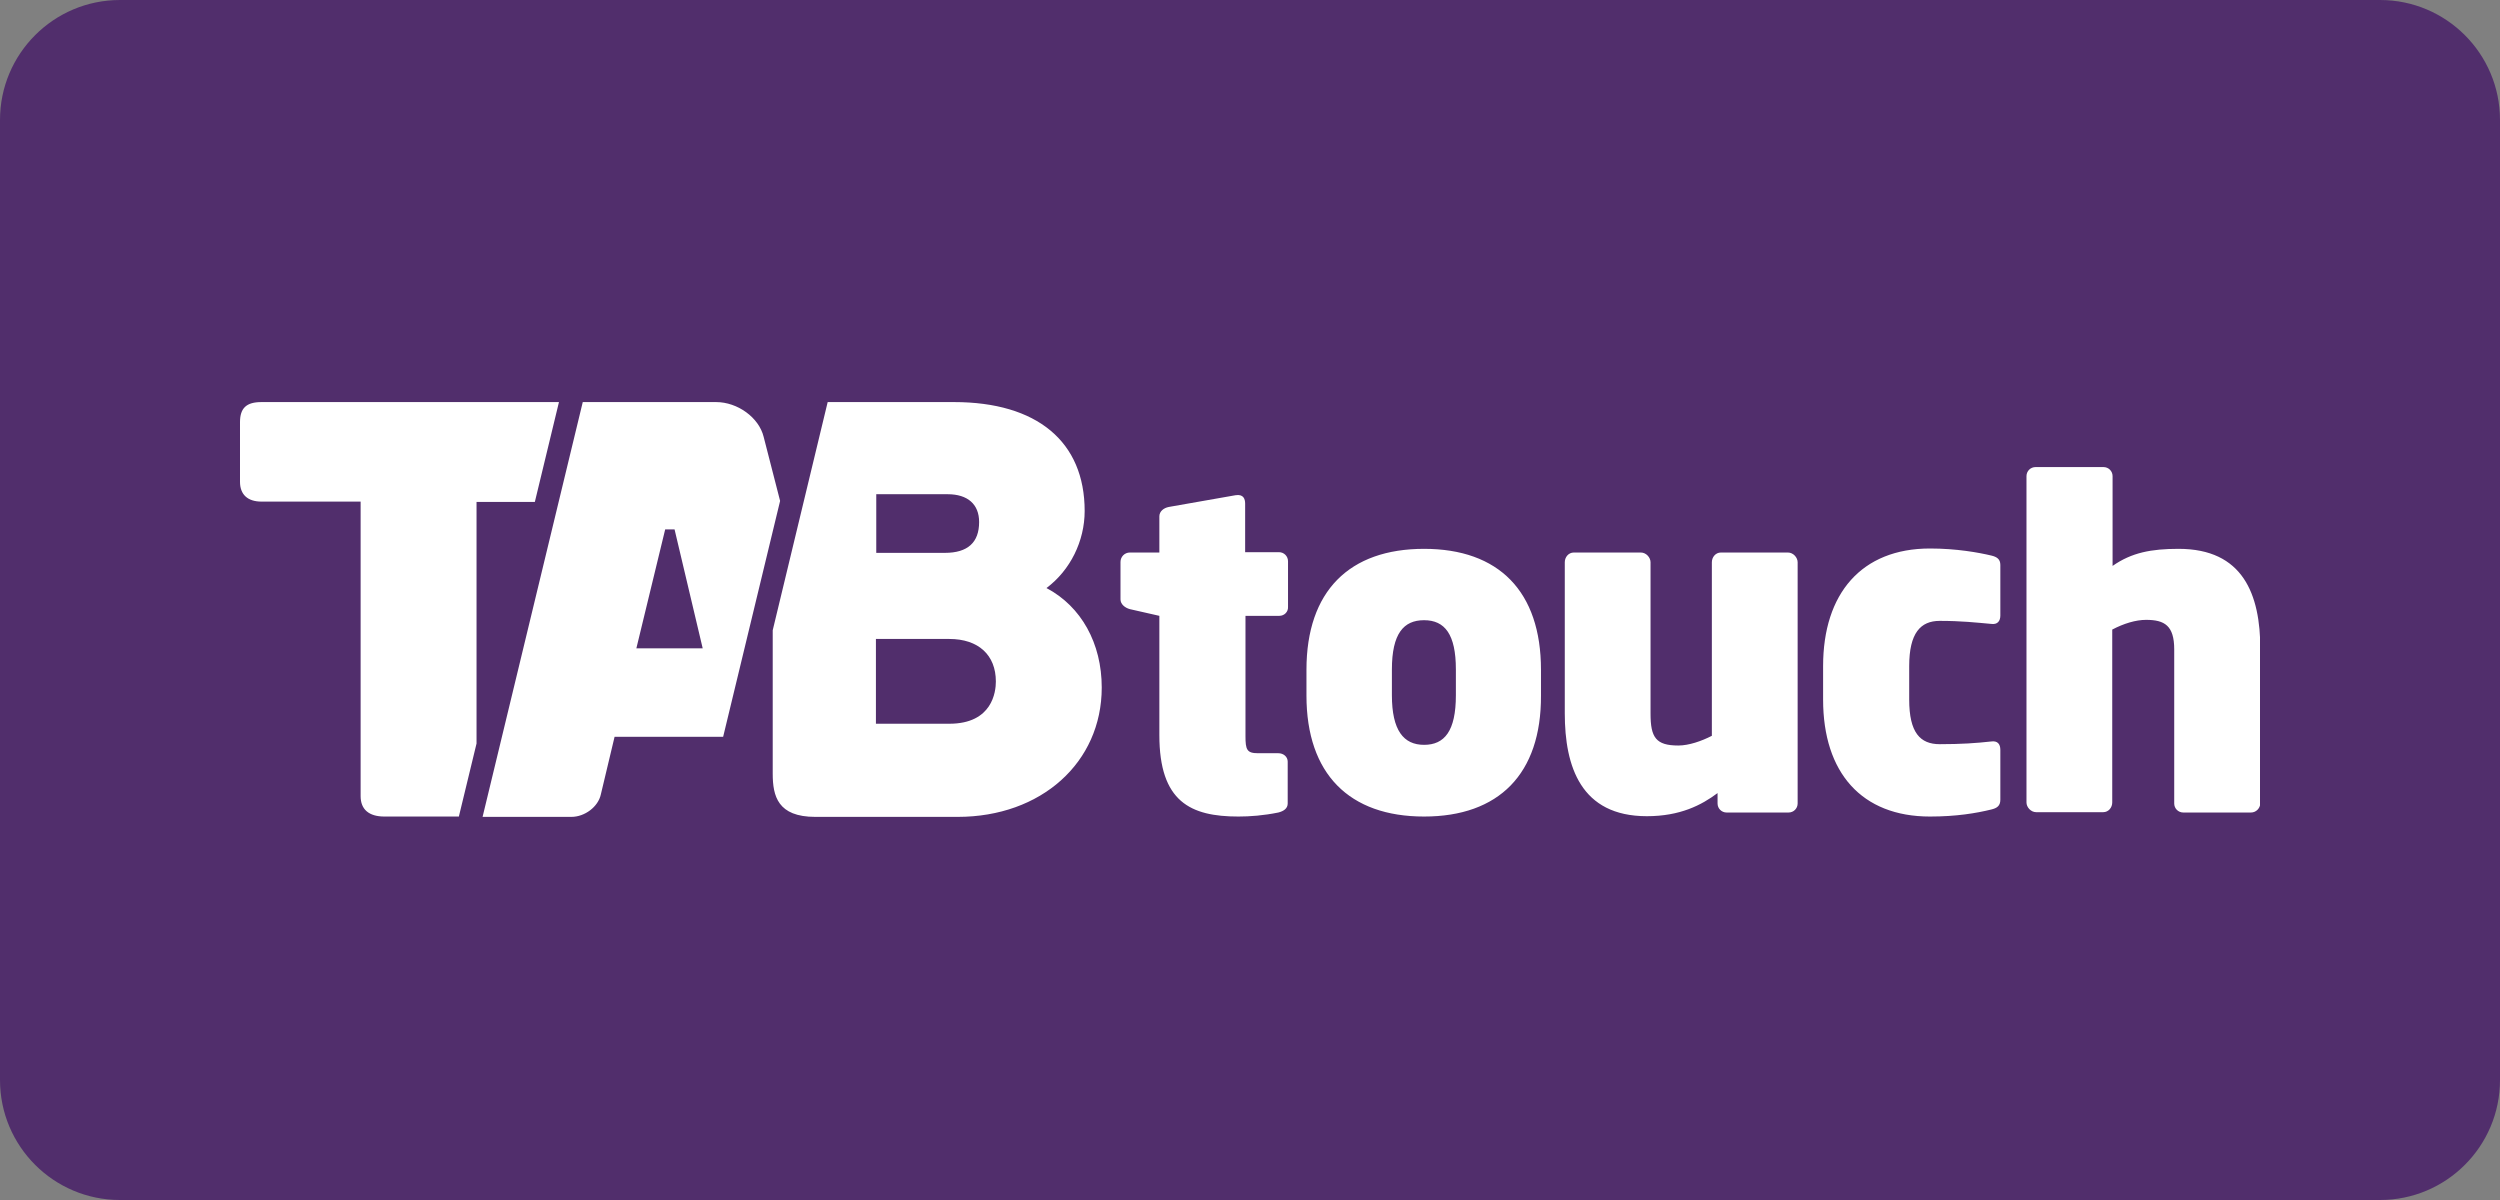
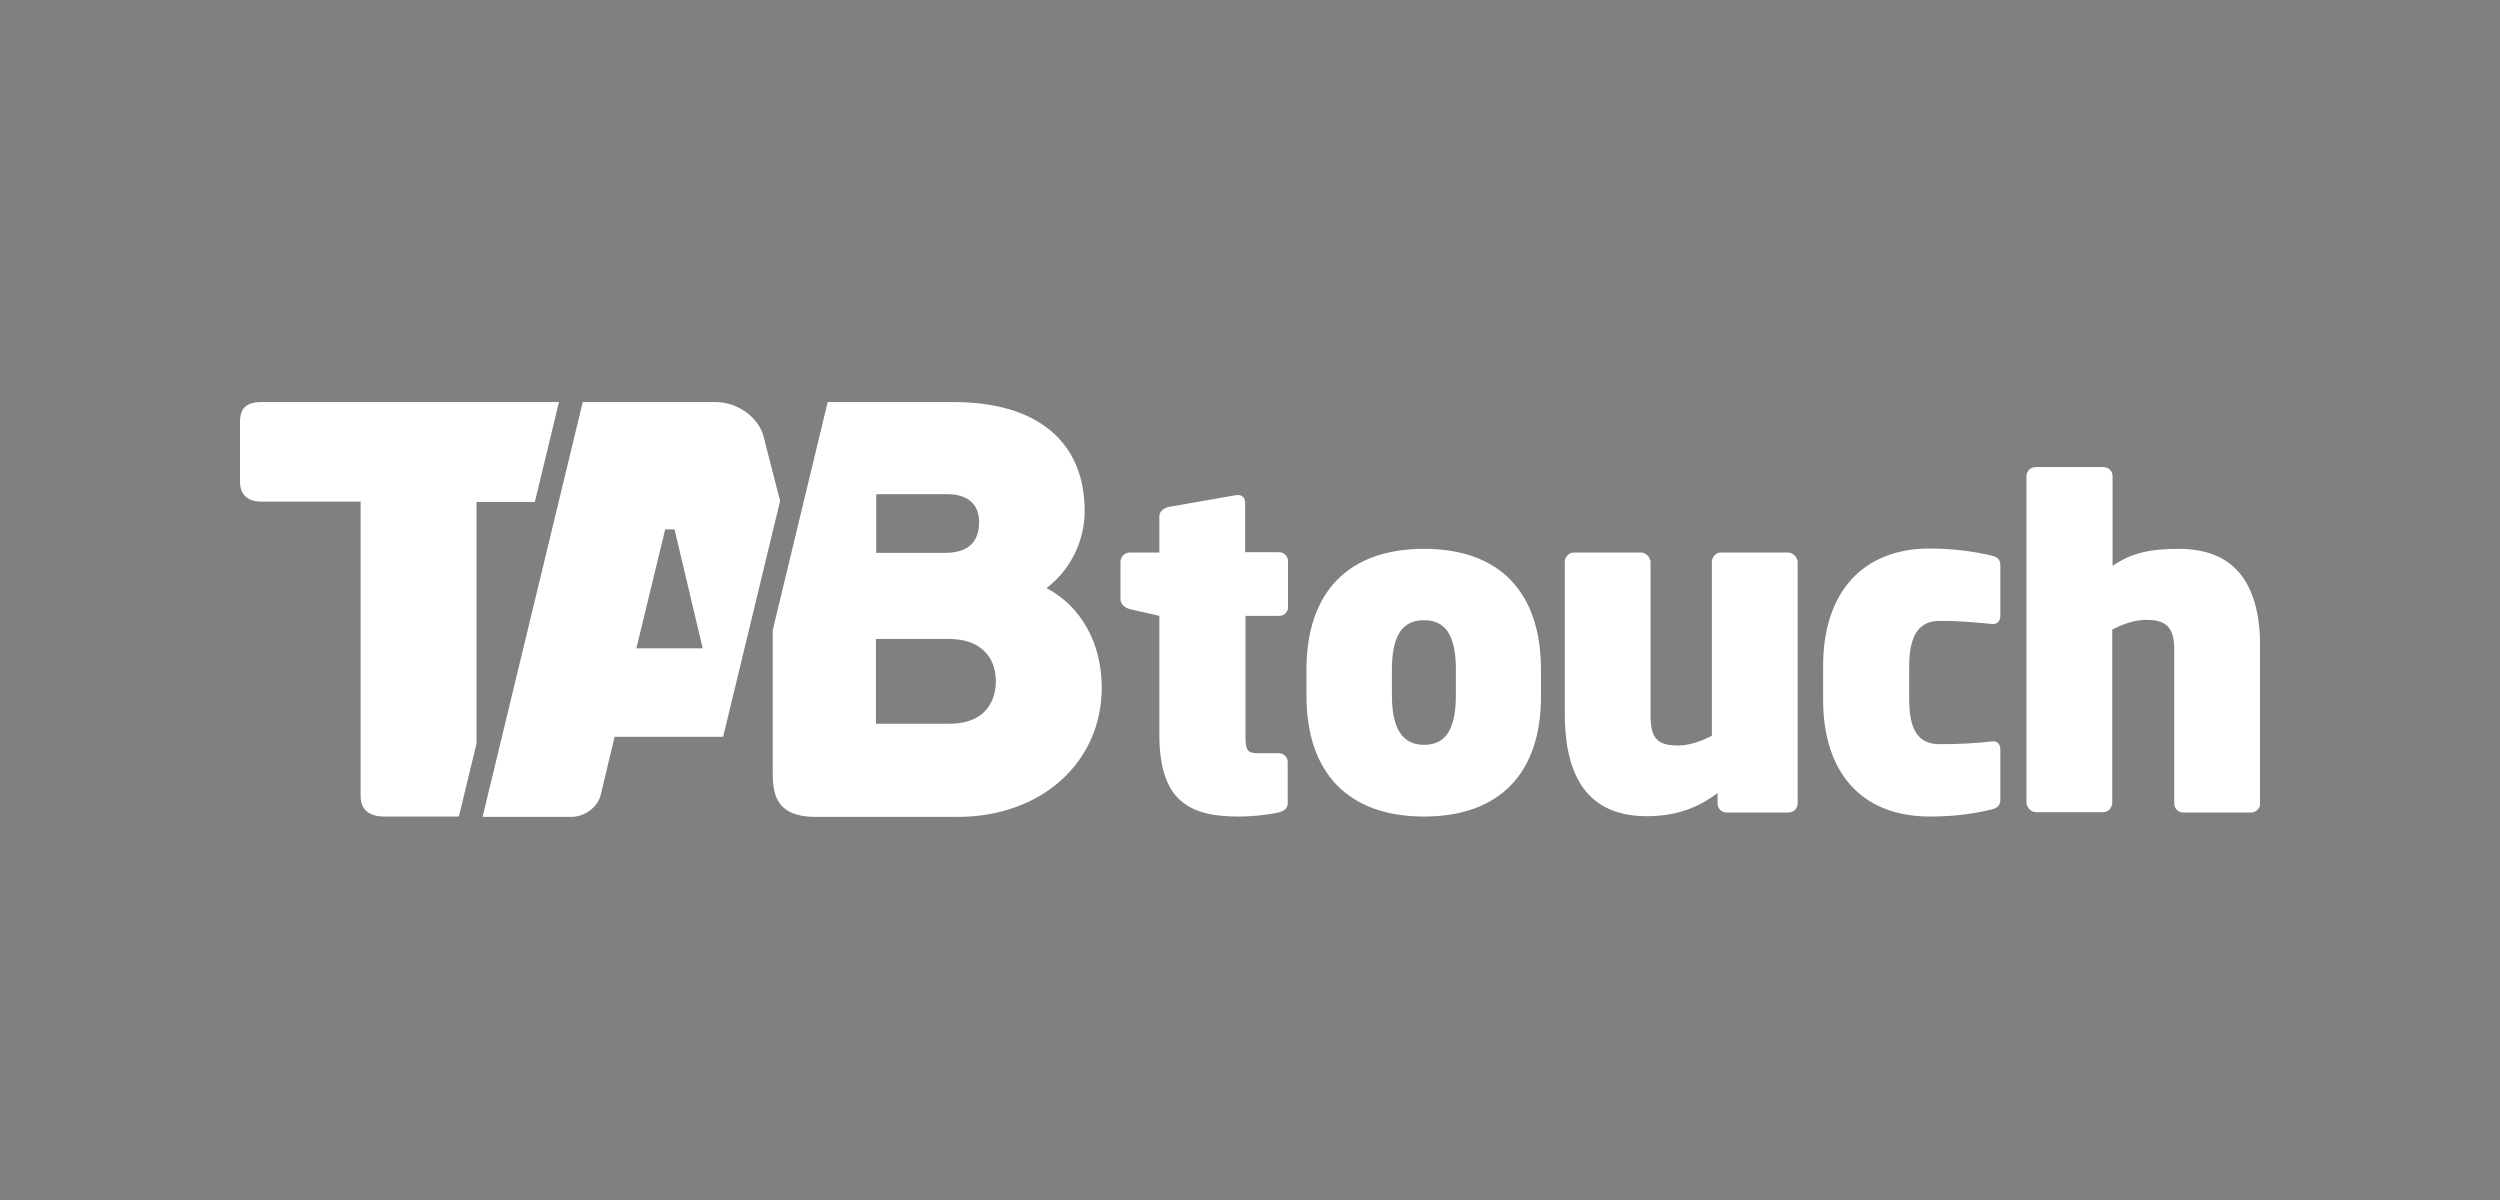
<svg xmlns="http://www.w3.org/2000/svg" width="125" height="60" viewBox="0 0 125 60" fill="none">
  <rect x="0" y="0" width="125" height="60" fill="#808080" stroke="none" />
-   <path d="M0 6C0 2.686 2.686 0 6 0H119C122.314 0 125 2.686 125 6V54C125 57.314 122.314 60 119 60H6C2.686 60 0 57.314 0 54V6Z" fill="#512E6C" />
  <g clip-path="url(#clip0)">
    <path d="M63.966 30.792H62.274V36.806C62.274 37.477 62.341 37.661 62.894 37.661H63.916C64.183 37.661 64.385 37.845 64.385 38.08V40.174C64.385 40.425 64.183 40.559 63.916 40.626C63.178 40.777 62.492 40.827 61.922 40.827C59.526 40.827 57.968 40.09 57.968 36.756V30.792L56.494 30.457C56.243 30.39 56.025 30.206 56.025 29.971V28.095C56.025 27.844 56.226 27.626 56.494 27.626H57.968V25.817C57.968 25.566 58.186 25.398 58.438 25.348L61.771 24.762C62.173 24.695 62.257 24.946 62.257 25.18V27.609H63.949C64.2 27.609 64.401 27.81 64.401 28.062V30.34C64.418 30.591 64.217 30.792 63.966 30.792ZM71.203 40.827C67.467 40.827 65.323 38.7 65.323 34.779V33.489C65.323 29.553 67.467 27.442 71.203 27.442C74.939 27.442 77.049 29.569 77.049 33.489V34.779C77.066 38.7 74.939 40.827 71.203 40.827ZM72.794 33.473C72.794 31.714 72.241 31.01 71.203 31.01C70.181 31.01 69.595 31.68 69.595 33.473V34.763C69.595 36.522 70.181 37.242 71.203 37.242C72.225 37.242 72.794 36.555 72.794 34.763V33.473ZM89.429 40.626H86.33C86.079 40.626 85.878 40.425 85.878 40.174V39.654C85.074 40.257 84.002 40.81 82.343 40.81C79.043 40.81 78.239 38.331 78.239 35.667V28.112C78.239 27.861 78.423 27.626 78.691 27.626H82.042C82.31 27.626 82.527 27.877 82.527 28.112V35.684C82.527 36.873 82.795 37.276 83.918 37.276C84.437 37.276 85.074 37.058 85.593 36.79V28.112C85.593 27.861 85.777 27.626 86.045 27.626H89.396C89.664 27.626 89.882 27.877 89.882 28.112V40.174C89.882 40.425 89.681 40.626 89.429 40.626ZM99.564 40.475C98.811 40.66 97.822 40.827 96.499 40.827C93.081 40.827 91.155 38.633 91.155 34.98V33.305C91.155 29.67 93.081 27.425 96.499 27.425C97.822 27.425 98.928 27.626 99.564 27.777C99.849 27.844 100.017 27.961 100.017 28.246V30.776C100.017 31.044 99.883 31.245 99.548 31.194C98.794 31.127 98.074 31.044 96.985 31.044C96.03 31.044 95.46 31.647 95.46 33.305V34.98C95.46 36.639 96.013 37.209 96.985 37.209C98.074 37.209 98.794 37.158 99.548 37.075C99.883 37.024 100.017 37.209 100.017 37.493V39.989C100.017 40.291 99.849 40.408 99.564 40.475ZM112.548 40.626H109.164C108.912 40.626 108.711 40.425 108.711 40.174V32.468C108.711 31.278 108.226 30.993 107.304 30.993C106.785 30.993 106.182 31.178 105.612 31.479V40.123C105.612 40.375 105.428 40.609 105.16 40.609H101.809C101.541 40.609 101.324 40.358 101.324 40.123V23.807C101.324 23.555 101.525 23.354 101.776 23.354H105.177C105.428 23.354 105.629 23.555 105.629 23.807V28.296C106.584 27.626 107.572 27.442 108.929 27.442C112.146 27.442 113.017 29.703 113.017 32.468V40.174C113 40.425 112.799 40.626 112.548 40.626Z" fill="white" />
    <path d="M39.005 25.046L38.184 21.847C37.949 20.875 36.877 20.104 35.805 20.104H29.138L24.129 40.844H28.568C29.238 40.844 29.908 40.341 30.042 39.721L30.729 36.84H36.157L39.005 25.046ZM31.818 32.417L33.259 26.47H33.728L35.135 32.417H31.818ZM52.323 29.402C53.512 28.514 54.233 27.057 54.233 25.549C54.233 22.081 51.854 20.104 47.699 20.104H41.384L38.636 31.513V38.683C38.636 39.805 38.888 40.844 40.764 40.844H47.884C52.055 40.844 55.087 38.13 55.087 34.377C55.087 32.166 54.065 30.323 52.323 29.402ZM43.796 24.711H47.381C48.386 24.711 48.956 25.214 48.956 26.102C48.956 27.124 48.386 27.643 47.247 27.643H43.813V24.711H43.796ZM47.465 36.187H43.796V31.948H47.465C48.922 31.948 49.793 32.752 49.793 34.076C49.793 34.578 49.626 36.187 47.465 36.187ZM22.939 40.844L23.827 37.175V25.097H26.742L27.948 20.104H13.072C12.318 20.104 12 20.406 12 21.11V24.091C12 24.728 12.385 25.08 13.072 25.08H18.031V39.805C18.031 40.475 18.45 40.827 19.22 40.827H22.939V40.844Z" fill="white" />
  </g>
  <defs>
    <clipPath id="clip0">
      <rect width="101" height="20.948" fill="white" transform="translate(12 20)" />
    </clipPath>
  </defs>
</svg>